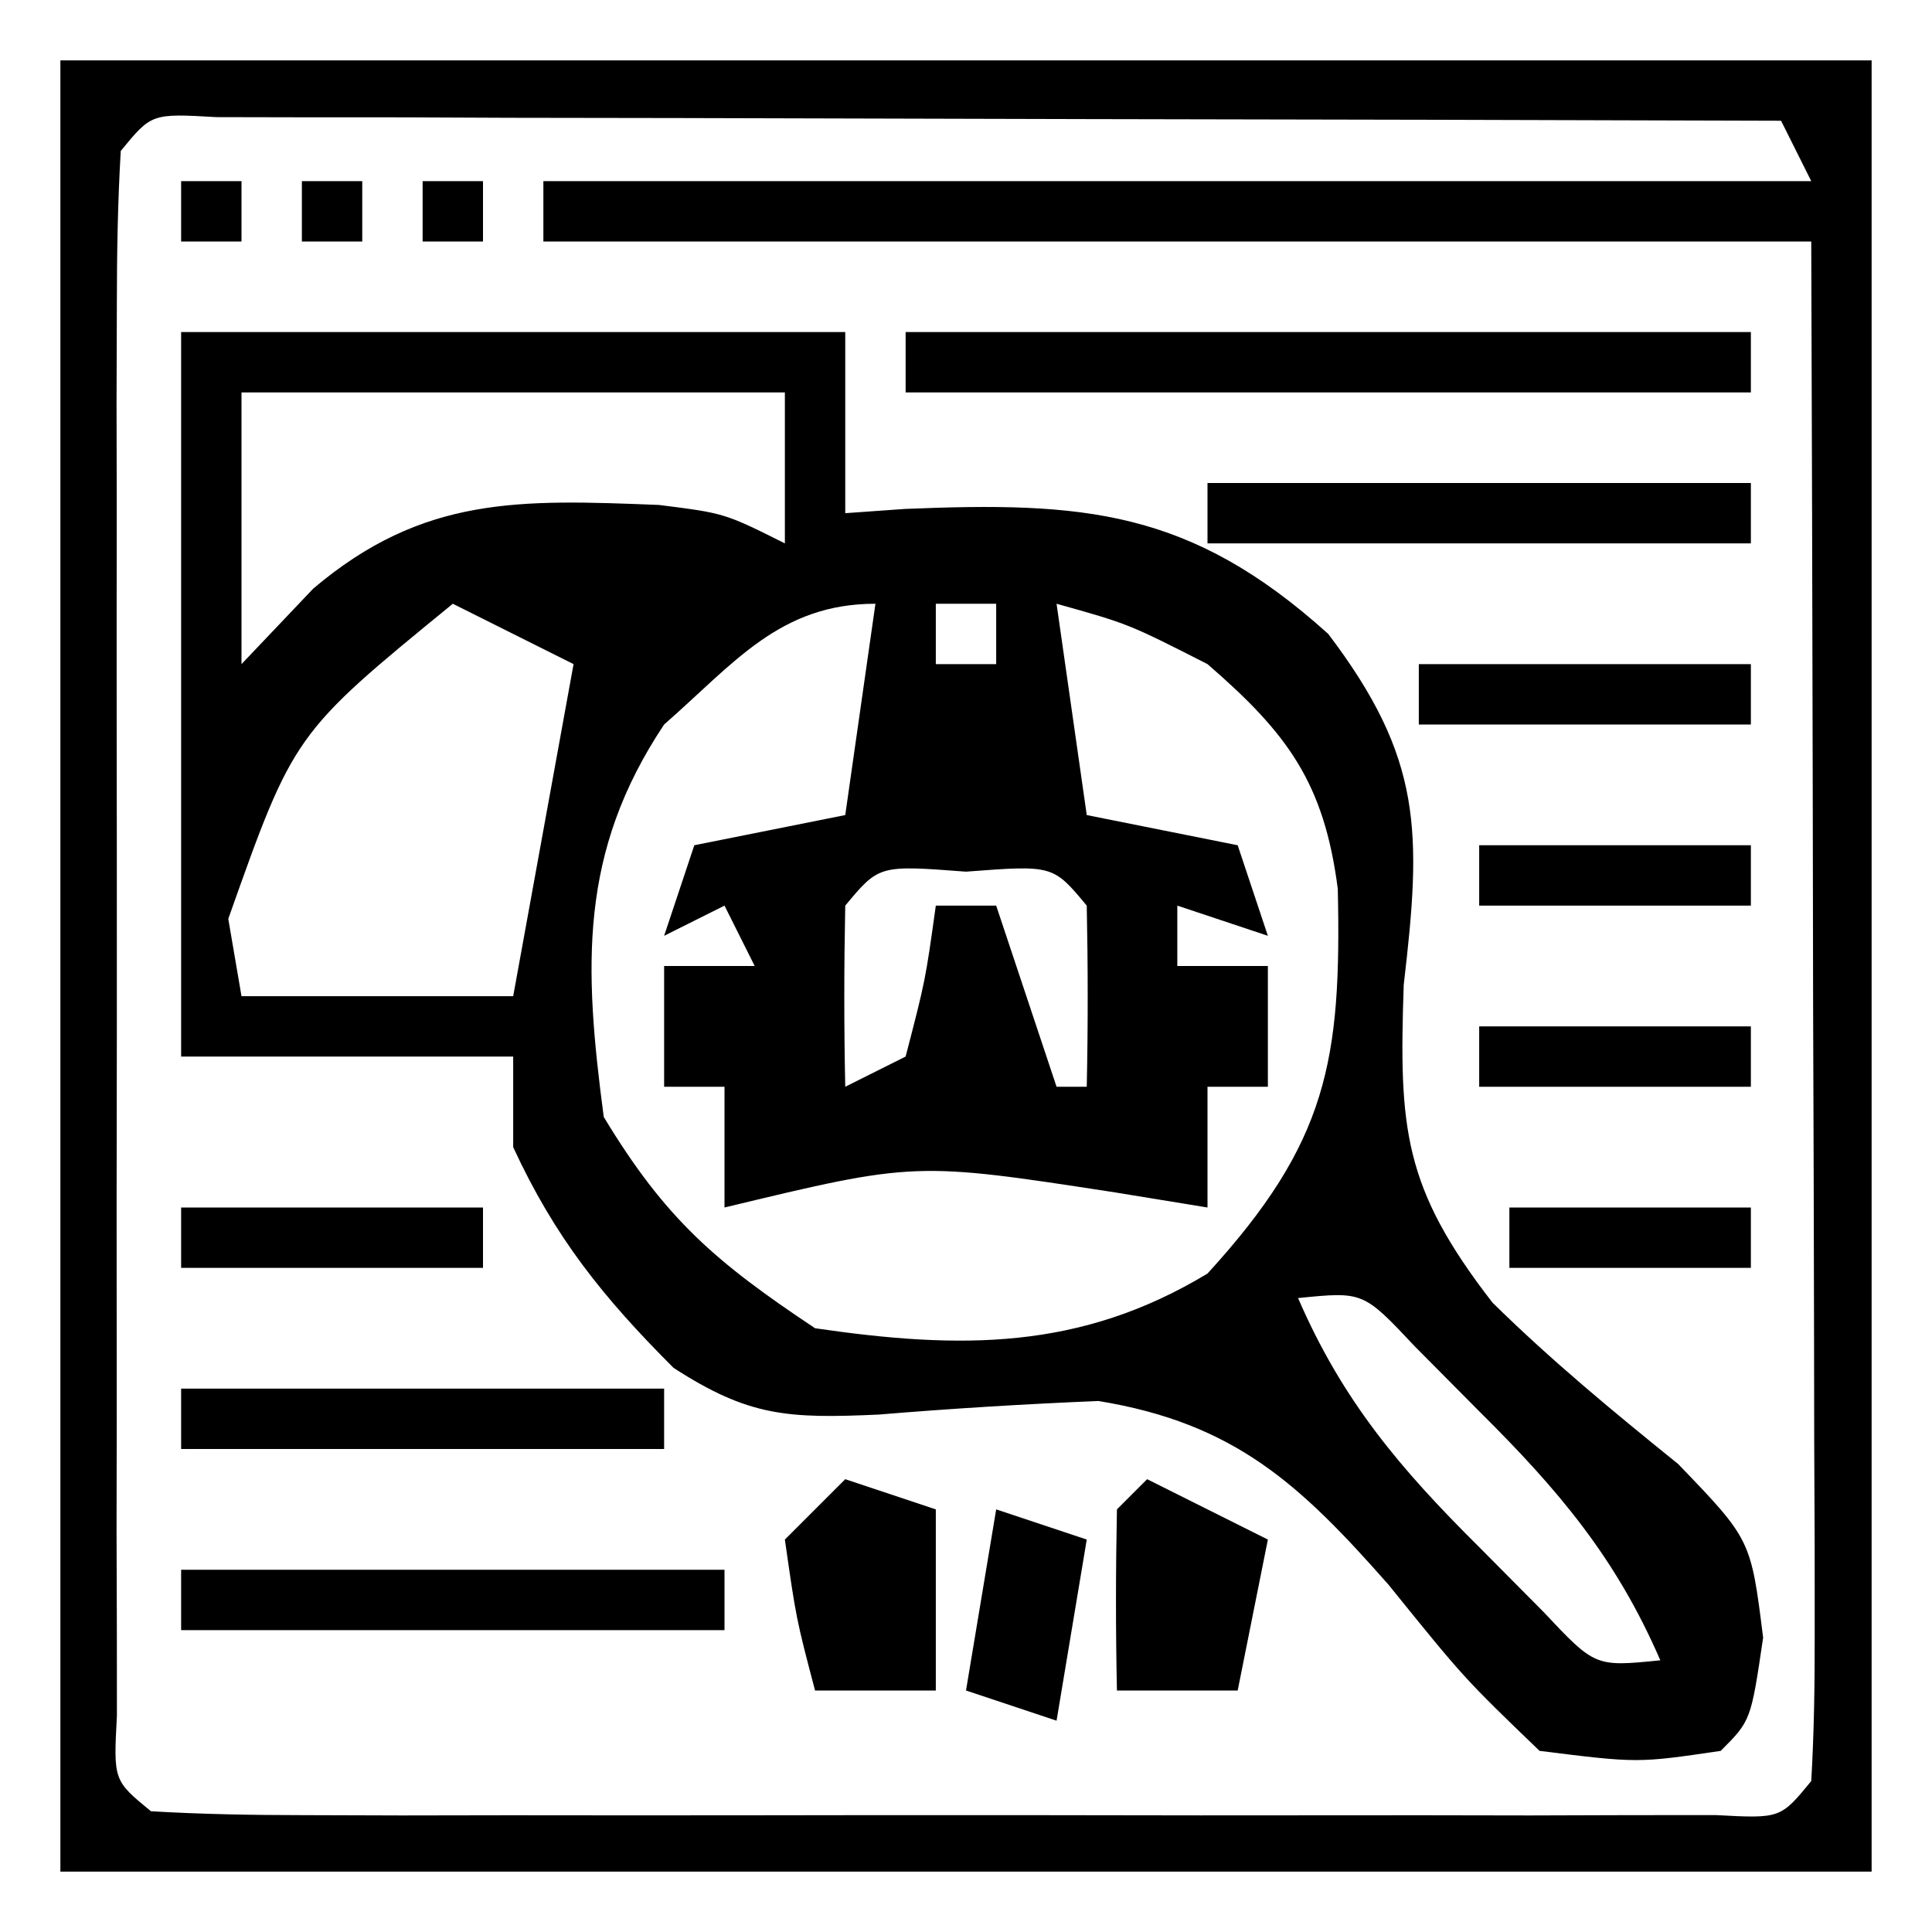
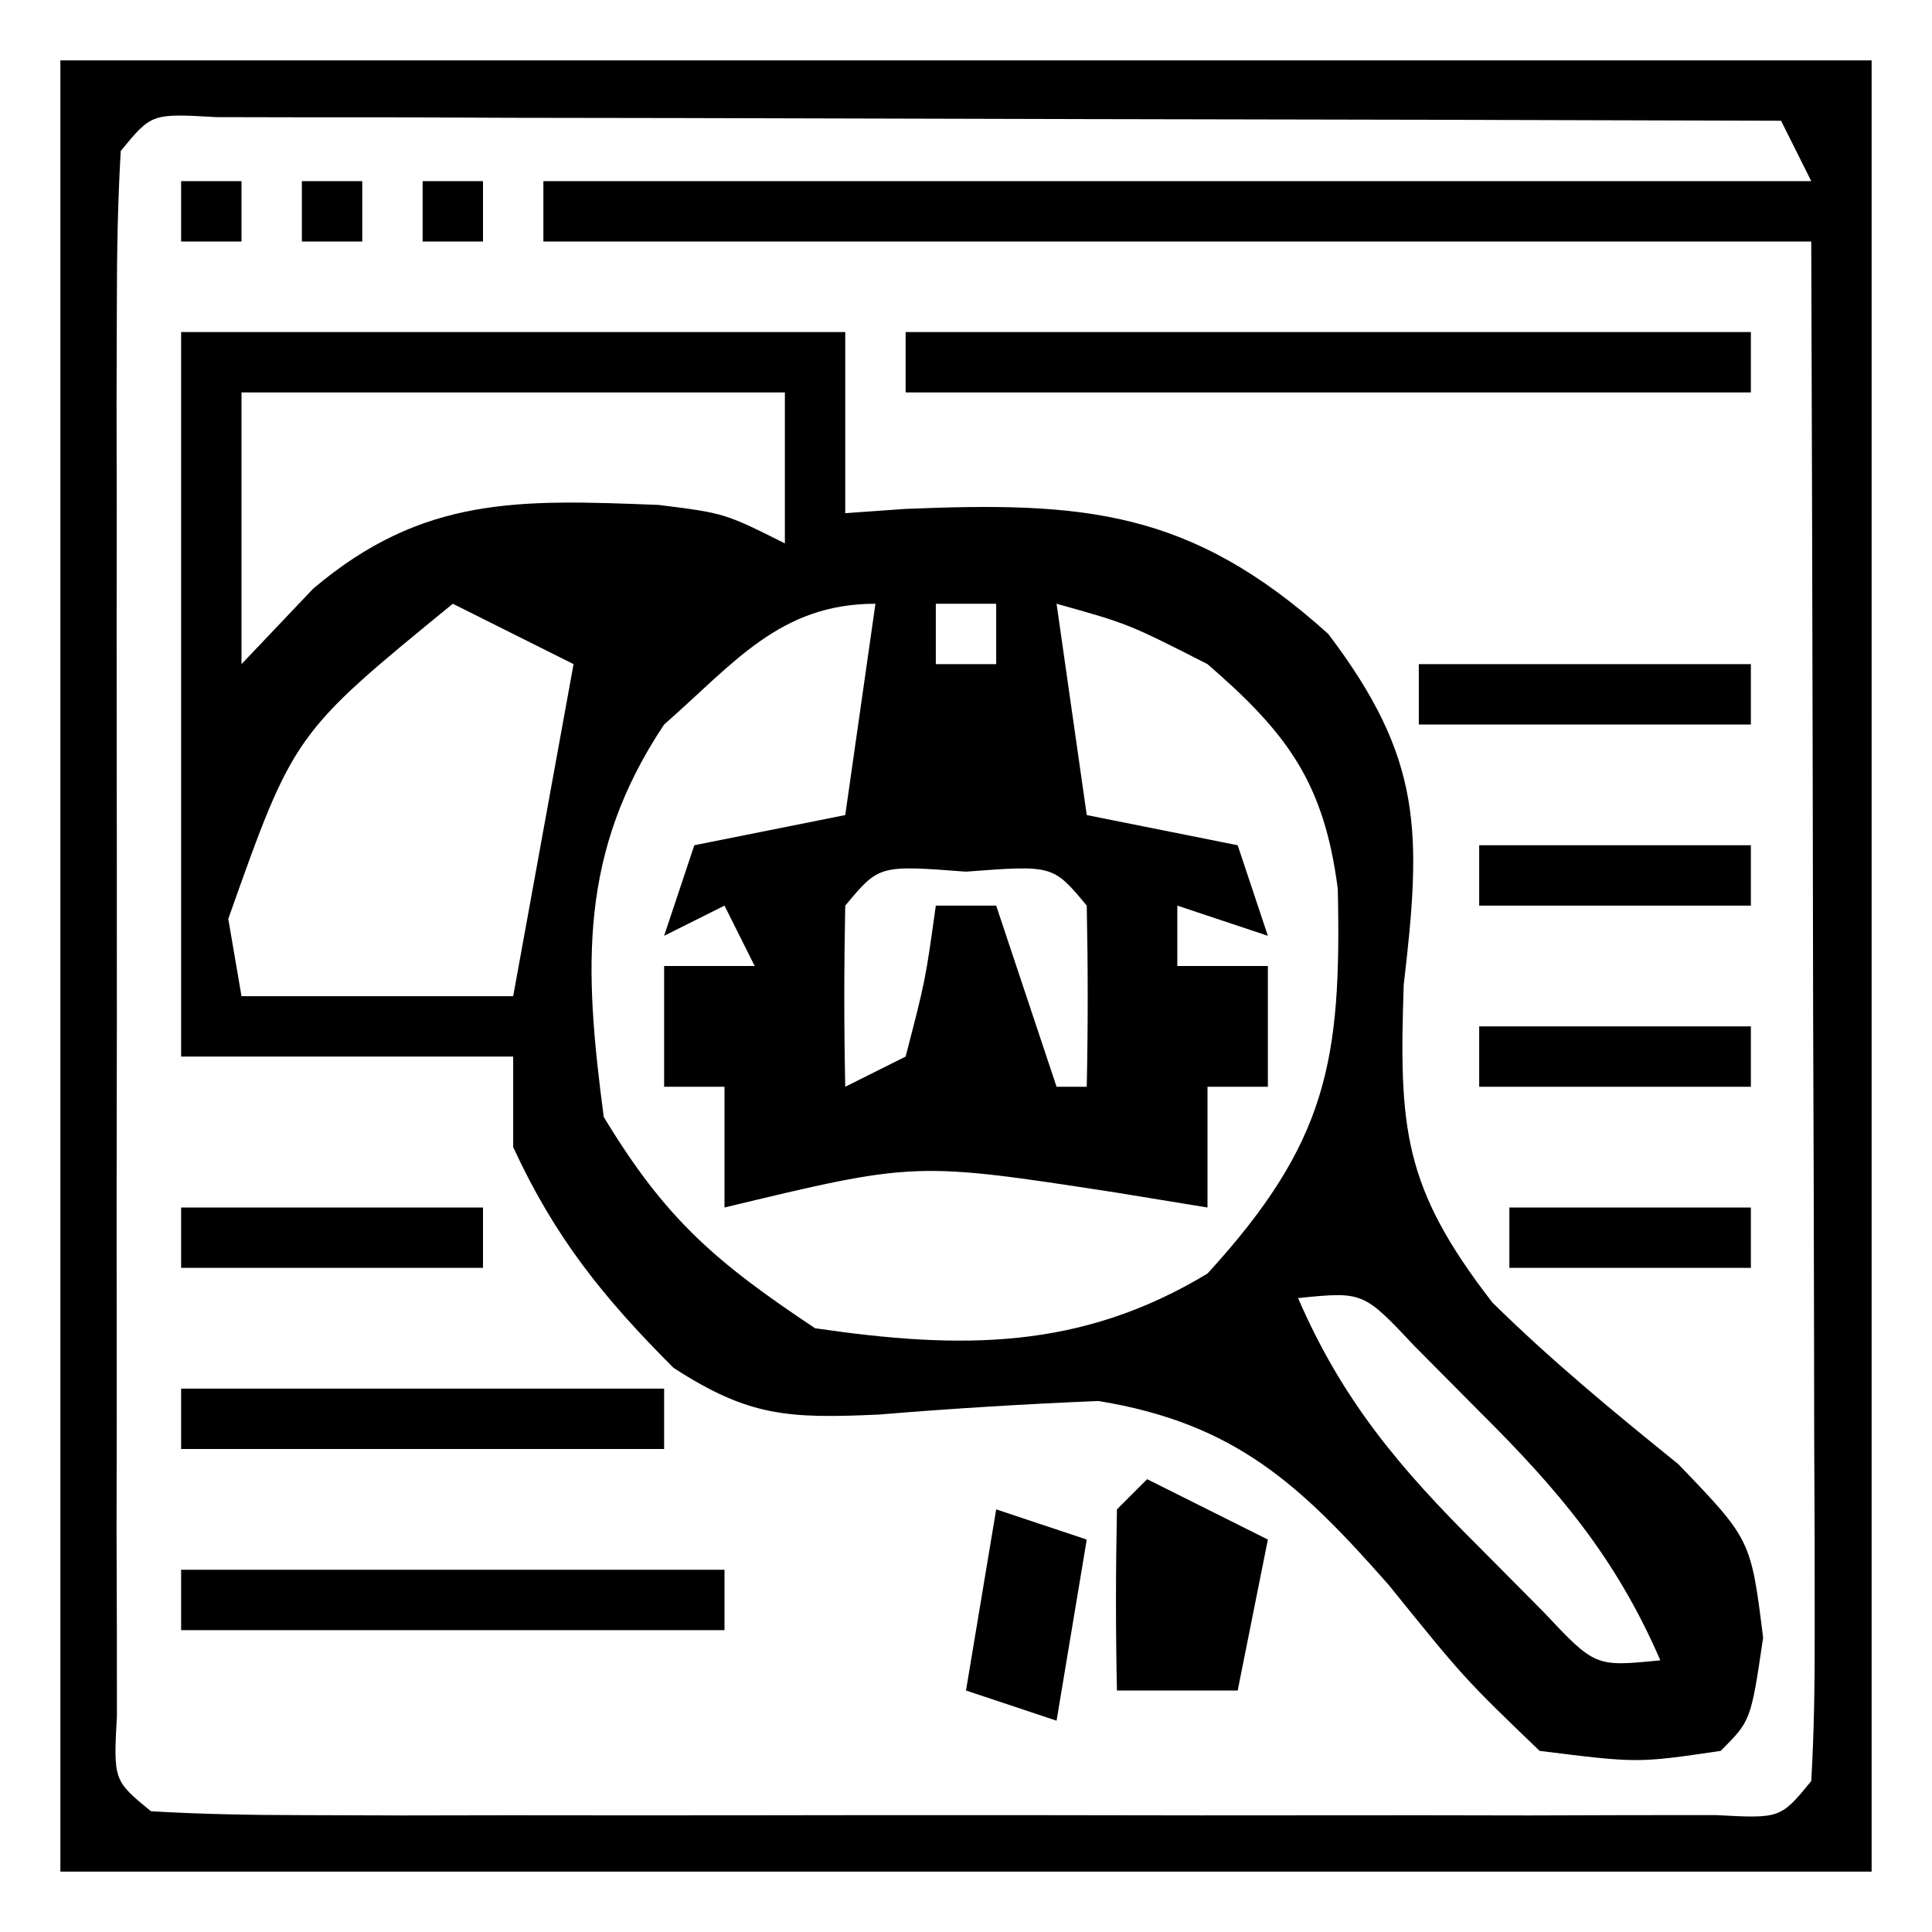
<svg xmlns="http://www.w3.org/2000/svg" version="1.1" width="64" height="64">
  <path d="M0 0 C7.26 0 14.52 0 22 0 C22 1.98 22 3.96 22 6 C22.652 5.954 23.305 5.907 23.977 5.859 C29.877 5.616 33.419 5.866 38 10 C41.136 14.135 41.094 16.562 40.5 21.625 C40.34 26.389 40.483 28.332 43.438 32.148 C45.405 34.084 47.438 35.758 49.594 37.5 C52 40 52 40 52.406 43.25 C52 46 52 46 51 47 C48.25 47.406 48.25 47.406 45 47 C42.5 44.594 42.5 44.594 40 41.5 C37.075 38.181 34.912 36.149 30.387 35.41 C27.961 35.51 25.537 35.658 23.117 35.859 C20.09 35.996 18.805 35.925 16.312 34.312 C13.98 31.98 12.382 29.995 11 27 C11 26.01 11 25.02 11 24 C7.37 24 3.74 24 0 24 C0 16.08 0 8.16 0 0 Z M2 2 C2 4.97 2 7.94 2 11 C2.784 10.175 3.567 9.35 4.375 8.5 C8.014 5.418 11.212 5.545 15.828 5.727 C18 6 18 6 20 7 C20 5.35 20 3.7 20 2 C14.06 2 8.12 2 2 2 Z M9 9 C3.736 13.304 3.736 13.304 1.562 19.438 C1.707 20.283 1.851 21.129 2 22 C4.97 22 7.94 22 11 22 C11.66 18.37 12.32 14.74 13 11 C11.68 10.34 10.36 9.68 9 9 Z M16 13 C13.174 17.239 13.34 21.021 14 26 C16.051 29.395 17.705 30.803 21 33 C25.826 33.704 29.784 33.735 34 31.188 C37.98 26.835 38.441 24.141 38.316 18.445 C37.862 14.933 36.655 13.296 34 11 C31.382 9.667 31.382 9.667 29 9 C29.33 11.31 29.66 13.62 30 16 C32.475 16.495 32.475 16.495 35 17 C35.33 17.99 35.66 18.98 36 20 C35.01 19.67 34.02 19.34 33 19 C33 19.66 33 20.32 33 21 C33.99 21 34.98 21 36 21 C36 22.32 36 23.64 36 25 C35.34 25 34.68 25 34 25 C34 26.32 34 27.64 34 29 C32.989 28.835 31.979 28.67 30.938 28.5 C24.314 27.481 24.314 27.481 18 29 C18 27.68 18 26.36 18 25 C17.34 25 16.68 25 16 25 C16 23.68 16 22.36 16 21 C16.99 21 17.98 21 19 21 C18.67 20.34 18.34 19.68 18 19 C17.01 19.495 17.01 19.495 16 20 C16.33 19.01 16.66 18.02 17 17 C18.65 16.67 20.3 16.34 22 16 C22.33 13.69 22.66 11.38 23 9 C19.826 9 18.32 10.97 16 13 Z M25 9 C25 9.66 25 10.32 25 11 C25.66 11 26.32 11 27 11 C27 10.34 27 9.68 27 9 C26.34 9 25.68 9 25 9 Z M22 19 C21.959 21 21.957 23 22 25 C22.66 24.67 23.32 24.34 24 24 C24.656 21.473 24.656 21.473 25 19 C25.66 19 26.32 19 27 19 C27.66 20.98 28.32 22.96 29 25 C29.33 25 29.66 25 30 25 C30.043 23 30.041 21 30 19 C28.882 17.656 28.882 17.656 26 17.875 C23.118 17.656 23.118 17.656 22 19 Z M37 32 C38.47 35.399 40.38 37.65 43 40.25 C43.701 40.956 44.403 41.663 45.125 42.391 C46.841 44.217 46.841 44.217 49 44 C47.53 40.601 45.62 38.35 43 35.75 C42.299 35.044 41.597 34.337 40.875 33.609 C39.159 31.783 39.159 31.783 37 32 Z " fill="#000000" transform="translate(6,11)" />
  <path d="M0 0 C19.8 0 39.6 0 60 0 C60 19.8 60 39.6 60 60 C40.2 60 20.4 60 0 60 C0 40.2 0 20.4 0 0 Z M2 3 C1.901 4.683 1.872 6.369 1.871 8.055 C1.867 9.133 1.864 10.21 1.861 11.321 C1.863 12.494 1.865 13.667 1.867 14.875 C1.866 16.07 1.865 17.265 1.864 18.496 C1.864 21.028 1.865 23.56 1.87 26.092 C1.875 29.983 1.87 33.874 1.863 37.766 C1.864 40.219 1.865 42.672 1.867 45.125 C1.865 46.298 1.863 47.471 1.861 48.679 C1.864 49.757 1.867 50.835 1.871 51.945 C1.871 52.899 1.872 53.853 1.873 54.836 C1.758 56.98 1.758 56.98 3 58 C4.683 58.099 6.369 58.128 8.055 58.129 C9.133 58.133 10.21 58.136 11.321 58.139 C12.494 58.137 13.667 58.135 14.875 58.133 C16.07 58.134 17.265 58.135 18.496 58.136 C21.028 58.136 23.56 58.135 26.092 58.13 C29.983 58.125 33.874 58.13 37.766 58.137 C40.219 58.136 42.672 58.135 45.125 58.133 C46.298 58.135 47.471 58.137 48.679 58.139 C50.296 58.134 50.296 58.134 51.945 58.129 C53.376 58.128 53.376 58.128 54.836 58.127 C56.98 58.242 56.98 58.242 58 57 C58.093 55.404 58.117 53.804 58.114 52.205 C58.113 51.184 58.113 50.163 58.113 49.111 C58.108 48.001 58.103 46.89 58.098 45.746 C58.096 44.616 58.095 43.485 58.093 42.32 C58.088 38.693 58.075 35.065 58.062 31.438 C58.057 28.985 58.053 26.533 58.049 24.08 C58.039 18.053 58.019 12.027 58 6 C44.14 6 30.28 6 16 6 C16 5.34 16 4.68 16 4 C29.86 4 43.72 4 58 4 C57.505 3.01 57.505 3.01 57 2 C49.328 1.975 41.656 1.957 33.984 1.945 C31.371 1.94 28.759 1.933 26.147 1.925 C22.401 1.912 18.656 1.907 14.91 1.902 C13.146 1.895 13.146 1.895 11.346 1.887 C10.265 1.887 9.184 1.887 8.071 1.886 C7.113 1.884 6.156 1.882 5.17 1.88 C3.021 1.757 3.021 1.757 2 3 Z " fill="#000000" transform="translate(2,2)" />
  <path d="M0 0 C9.24 0 18.48 0 28 0 C28 0.66 28 1.32 28 2 C18.76 2 9.52 2 0 2 C0 1.34 0 0.68 0 0 Z " fill="#000000" transform="translate(30,11)" />
  <path d="M0 0 C5.94 0 11.88 0 18 0 C18 0.66 18 1.32 18 2 C12.06 2 6.12 2 0 2 C0 1.34 0 0.68 0 0 Z " fill="#000000" transform="translate(6,52)" />
-   <path d="M0 0 C5.94 0 11.88 0 18 0 C18 0.66 18 1.32 18 2 C12.06 2 6.12 2 0 2 C0 1.34 0 0.68 0 0 Z " fill="#000000" transform="translate(40,16)" />
  <path d="M0 0 C5.28 0 10.56 0 16 0 C16 0.66 16 1.32 16 2 C10.72 2 5.44 2 0 2 C0 1.34 0 0.68 0 0 Z " fill="#000000" transform="translate(6,46)" />
  <path d="M0 0 C1.32 0.66 2.64 1.32 4 2 C3.67 3.65 3.34 5.3 3 7 C1.68 7 0.36 7 -1 7 C-1.043 5 -1.041 3 -1 1 C-0.67 0.67 -0.34 0.34 0 0 Z " fill="#000000" transform="translate(38,49)" />
-   <path d="M0 0 C0.99 0.33 1.98 0.66 3 1 C3 2.98 3 4.96 3 7 C1.68 7 0.36 7 -1 7 C-1.625 4.625 -1.625 4.625 -2 2 C-1.34 1.34 -0.68 0.68 0 0 Z " fill="#000000" transform="translate(28,49)" />
  <path d="M0 0 C3.63 0 7.26 0 11 0 C11 0.66 11 1.32 11 2 C7.37 2 3.74 2 0 2 C0 1.34 0 0.68 0 0 Z " fill="#000000" transform="translate(47,22)" />
  <path d="M0 0 C0.99 0.33 1.98 0.66 3 1 C2.67 2.98 2.34 4.96 2 7 C1.01 6.67 0.02 6.34 -1 6 C-0.67 4.02 -0.34 2.04 0 0 Z " fill="#000000" transform="translate(33,50)" />
  <path d="M0 0 C3.3 0 6.6 0 10 0 C10 0.66 10 1.32 10 2 C6.7 2 3.4 2 0 2 C0 1.34 0 0.68 0 0 Z " fill="#000000" transform="translate(6,40)" />
-   <path d="M0 0 C2.97 0 5.94 0 9 0 C9 0.66 9 1.32 9 2 C6.03 2 3.06 2 0 2 C0 1.34 0 0.68 0 0 Z " fill="#000000" transform="translate(49,34)" />
+   <path d="M0 0 C2.97 0 5.94 0 9 0 C9 0.66 9 1.32 9 2 C6.03 2 3.06 2 0 2 C0 1.34 0 0.68 0 0 " fill="#000000" transform="translate(49,34)" />
  <path d="M0 0 C2.97 0 5.94 0 9 0 C9 0.66 9 1.32 9 2 C6.03 2 3.06 2 0 2 C0 1.34 0 0.68 0 0 Z " fill="#000000" transform="translate(49,28)" />
  <path d="M0 0 C2.64 0 5.28 0 8 0 C8 0.66 8 1.32 8 2 C5.36 2 2.72 2 0 2 C0 1.34 0 0.68 0 0 Z " fill="#000000" transform="translate(50,40)" />
  <path d="M0 0 C0.66 0 1.32 0 2 0 C2 0.66 2 1.32 2 2 C1.34 2 0.68 2 0 2 C0 1.34 0 0.68 0 0 Z " fill="#000000" transform="translate(14,6)" />
  <path d="M0 0 C0.66 0 1.32 0 2 0 C2 0.66 2 1.32 2 2 C1.34 2 0.68 2 0 2 C0 1.34 0 0.68 0 0 Z " fill="#000000" transform="translate(10,6)" />
  <path d="M0 0 C0.66 0 1.32 0 2 0 C2 0.66 2 1.32 2 2 C1.34 2 0.68 2 0 2 C0 1.34 0 0.68 0 0 Z " fill="#000000" transform="translate(6,6)" />
</svg>